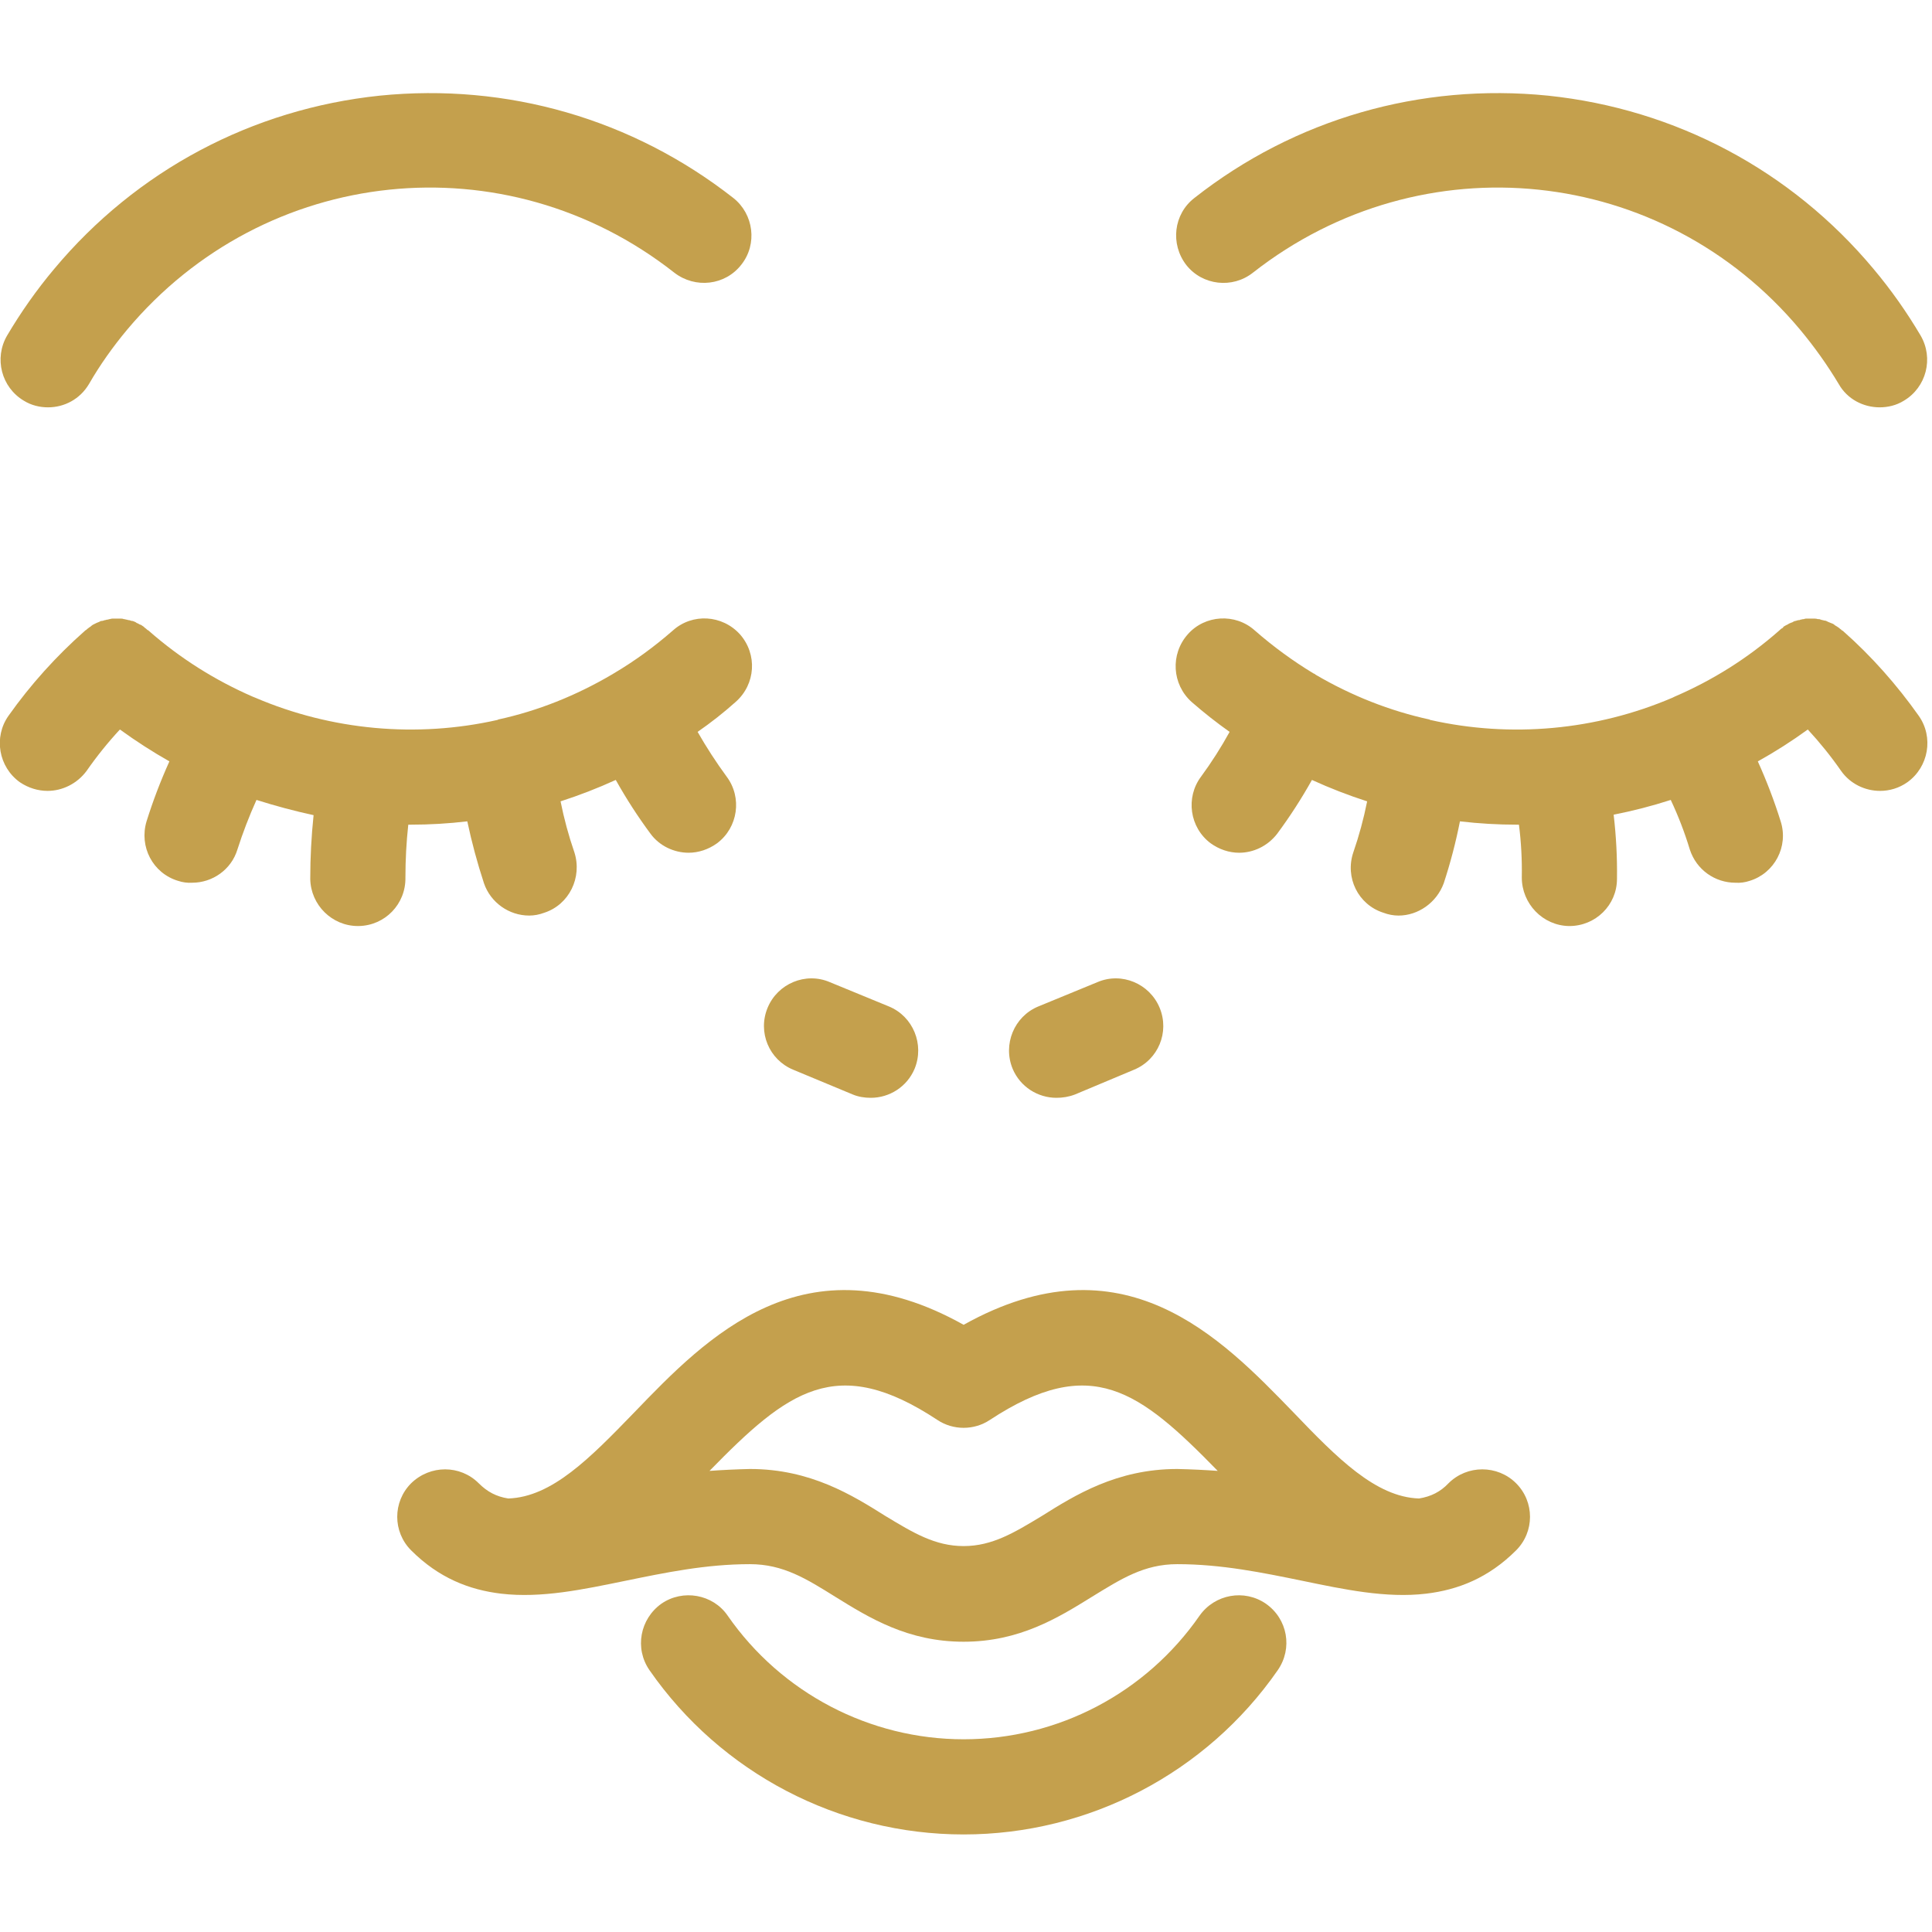
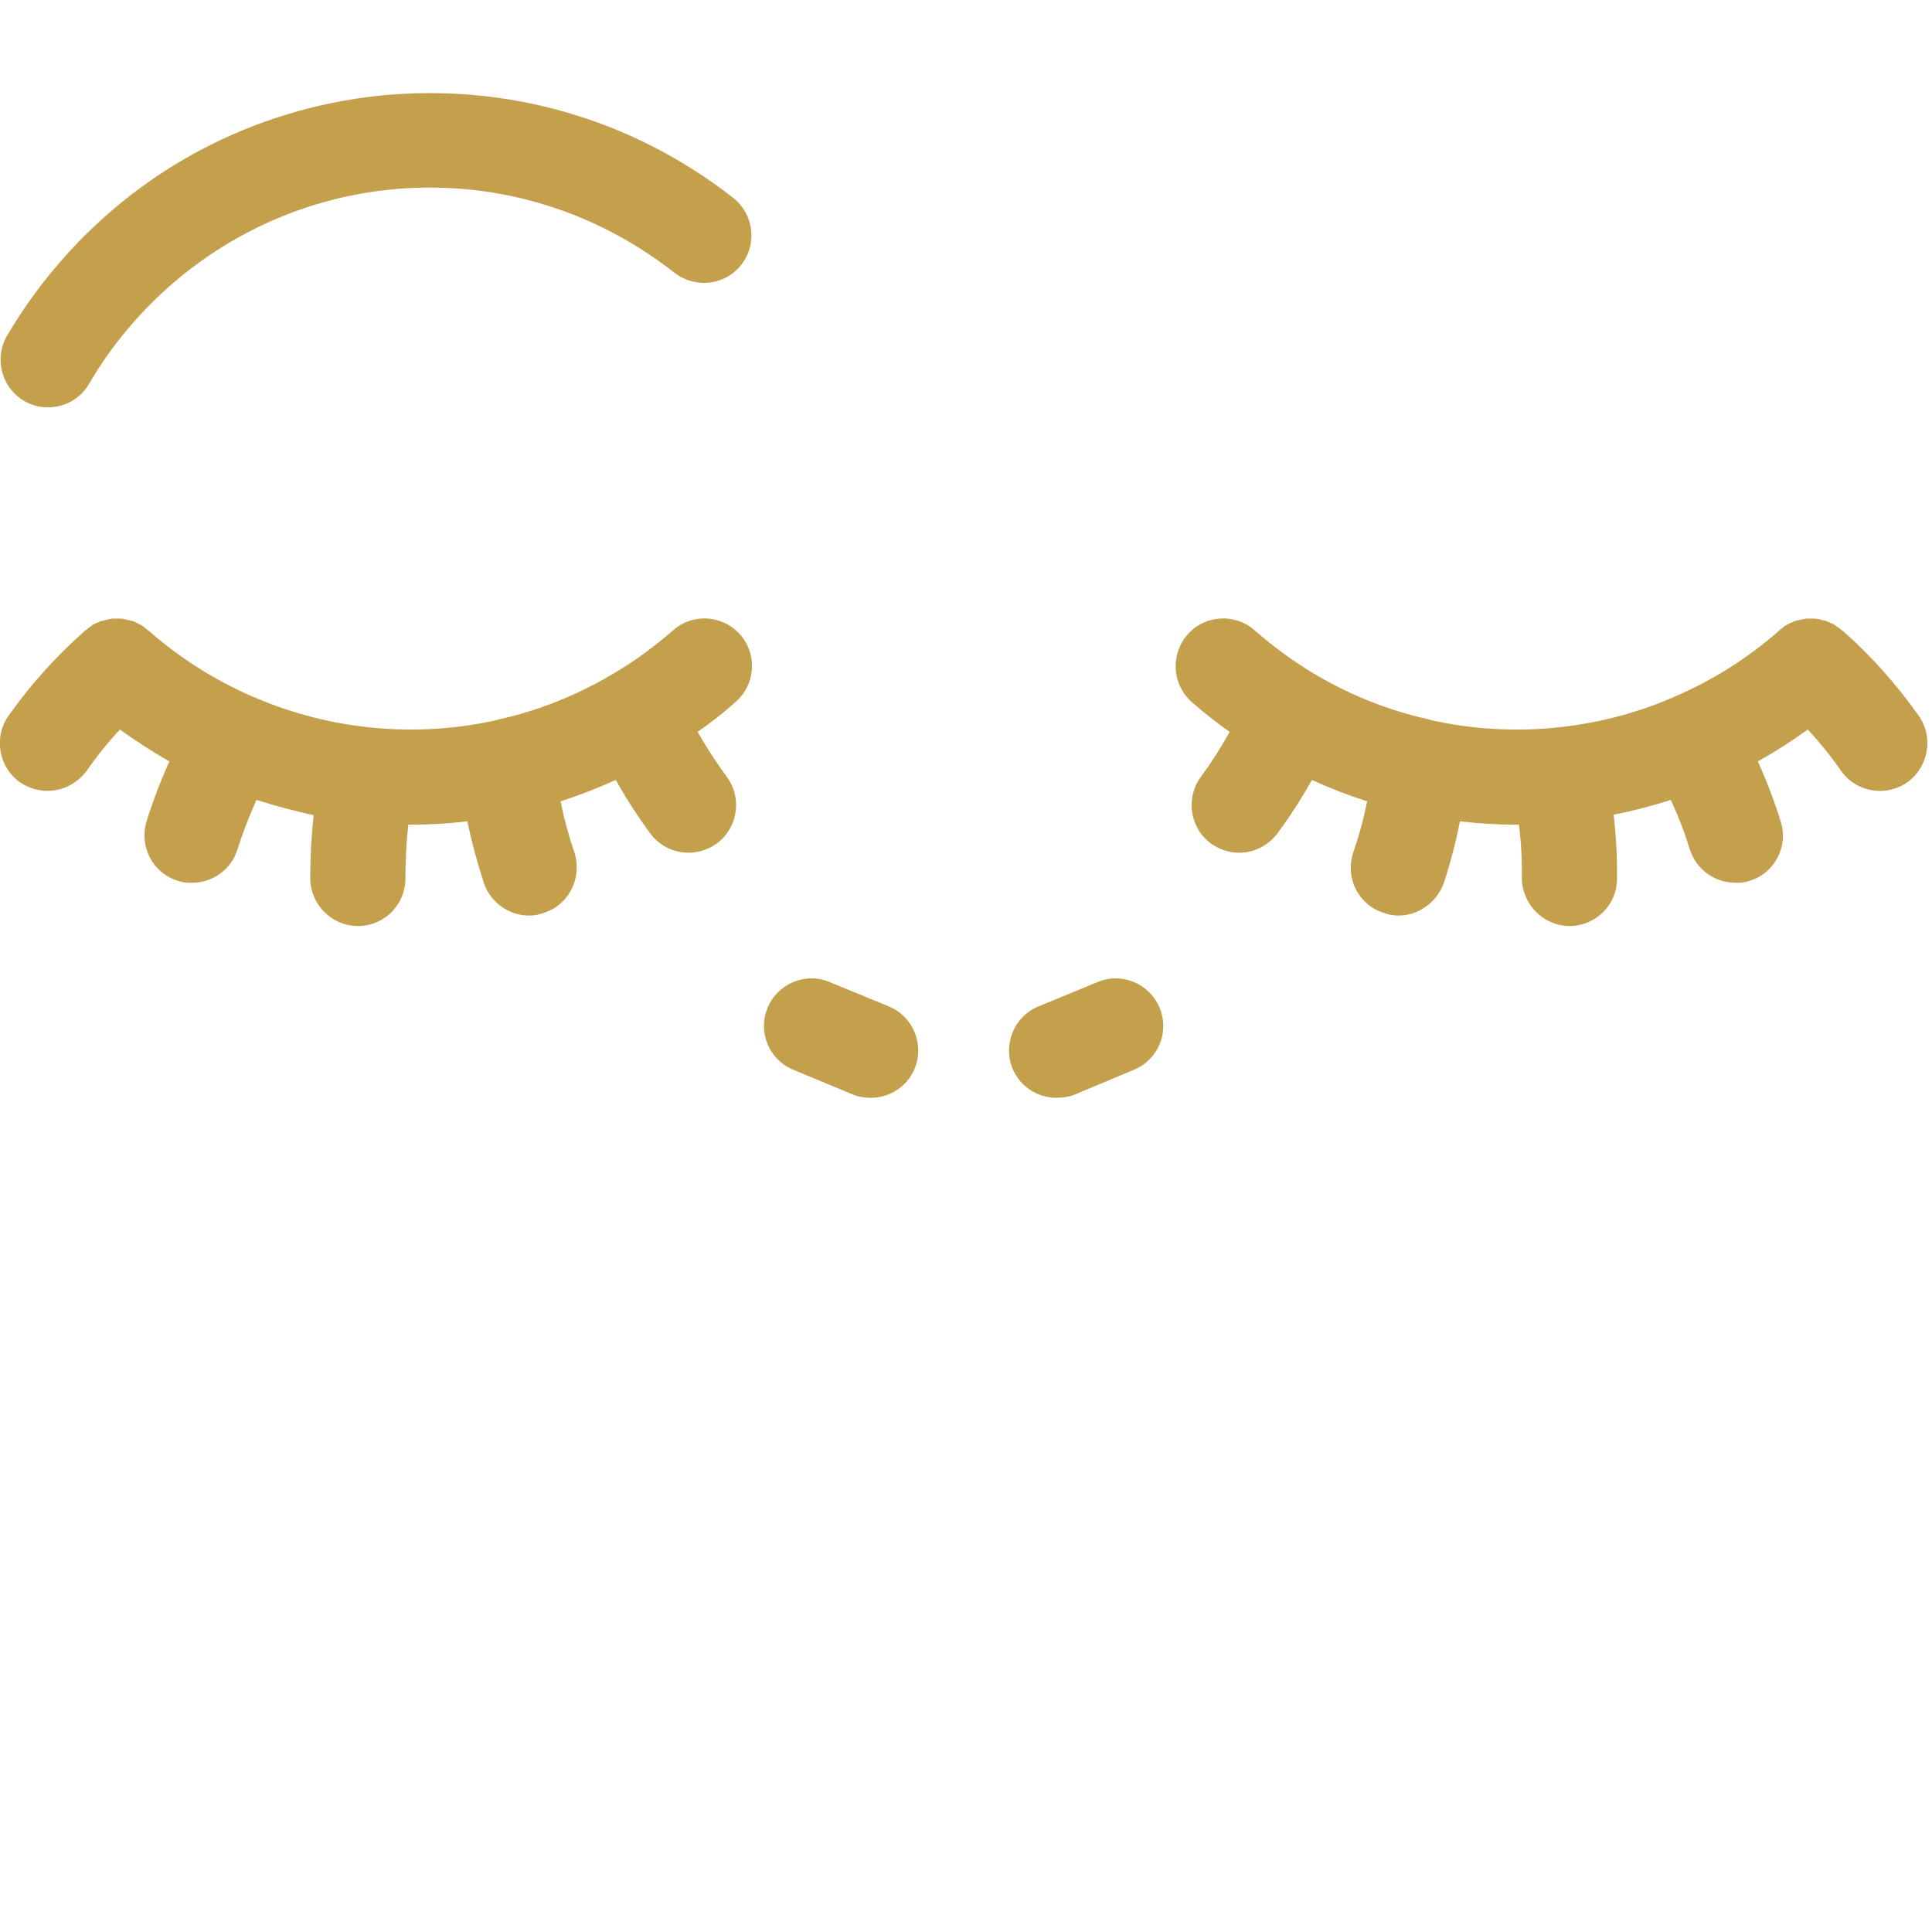
<svg xmlns="http://www.w3.org/2000/svg" version="1.2" viewBox="0 0 406 406" width="406" height="406">
  <style>.a{fill:#c4a04d}</style>
  <path class="a" d="m5 84.2c1.6 1 3.4 1.4 5.1 1.4 3.4 0 6.7-1.7 8.6-4.9 2.3-4 5-7.8 8-11.4 29-34.6 79.5-39.9 115-12 4.4 3.4 10.7 2.7 14.1-1.7 3.4-4.3 2.6-10.6-1.7-14-21.2-16.6-47.5-24.2-74.3-21.5-26.8 2.8-51.1 15.7-68.4 36.4-3.7 4.4-7 9.1-9.9 14-2.8 4.8-1.2 10.9 3.5 13.7z" />
-   <path class="a" d="m263.3 57.3c35.6-27.9 86.1-22.6 115 12 3 3.6 5.7 7.4 8.1 11.4 1.8 3.2 5.2 4.9 8.6 4.9 1.7 0 3.5-0.4 5.1-1.4 4.7-2.8 6.3-8.9 3.5-13.7-2.9-4.9-6.2-9.6-9.9-14-17.3-20.7-41.6-33.6-68.4-36.4-26.8-2.7-53.2 4.9-74.3 21.5-4.4 3.4-5.1 9.7-1.7 14.1 3.4 4.3 9.7 5 14 1.6z" />
-   <path class="a" d="m304.4 311.7c-1.7 1.8-3.7 2.8-6.2 3.2-9.1-0.3-17.2-8.5-26.4-18.1-15.3-15.8-35.8-37.1-69.3-18.4-33.4-18.7-54 2.6-69.2 18.4-9.3 9.6-17.3 17.8-26.5 18.1-2.5-0.4-4.4-1.4-6.2-3.2-3.9-3.9-10.2-3.9-14.2 0-3.9 3.9-3.9 10.2 0 14.1 5.8 5.8 12.2 8.3 18.9 9.1q0 0 0 0c8.5 1 17.3-0.9 26.1-2.7 8.3-1.7 16.9-3.5 26.2-3.5 7 0 11.9 3.1 18 6.9 7.1 4.4 15.2 9.4 26.9 9.4 11.7 0 19.8-5 26.9-9.4 6.2-3.8 11-6.9 18-6.9 9.3 0 18 1.8 26.3 3.5 8.7 1.8 17.6 3.7 26 2.7q0 0 0 0c6.7-0.8 13.1-3.3 18.9-9.1 3.9-3.9 3.9-10.2 0-14.1-3.9-3.9-10.3-3.9-14.2 0zm-85.5 6.9c-5.8 3.5-10.4 6.3-16.4 6.3-6 0-10.6-2.8-16.4-6.3-7-4.4-15.8-9.9-28.5-9.9q-4.3 0.1-8.5 0.4c16.5-16.9 26.7-24.7 47.9-10.7 3.3 2.2 7.7 2.2 11 0 21.3-14 31.4-6.2 47.9 10.7q-4.1-0.3-8.5-0.4c-12.7 0-21.5 5.5-28.5 9.9z" />
  <path class="a" d="m403.2 150.4c-4.6-6.5-9.9-12.5-15.9-17.8q0 0 0 0-0.1-0.1-0.2-0.1-0.1-0.1-0.2-0.2-0.3-0.2-0.5-0.4-0.2-0.1-0.3-0.2-0.3-0.2-0.5-0.3-0.2-0.2-0.4-0.3-0.3-0.1-0.5-0.2-0.2-0.1-0.5-0.2-0.2-0.1-0.4-0.2-0.2-0.1-0.5-0.1-0.2-0.1-0.4-0.1-0.3-0.1-0.6-0.2-0.1 0-0.3 0-0.3-0.1-0.6-0.1-0.2 0-0.4 0-0.3 0-0.6 0-0.2 0-0.3 0-0.3 0-0.6 0-0.2 0-0.4 0.1-0.3 0-0.6 0.1-0.2 0-0.3 0.1-0.3 0-0.6 0.1-0.2 0.1-0.4 0.1-0.3 0.1-0.6 0.3-0.1 0-0.3 0.1-0.3 0.1-0.6 0.3-0.1 0.1-0.2 0.1-0.4 0.2-0.7 0.4-0.1 0.1-0.1 0.2-0.4 0.2-0.7 0.5 0 0-0.1 0.1c-6.7 5.9-14.1 10.5-22 13.9q-0.2 0.1-0.4 0.2c-16.1 6.9-34 8.5-50.9 4.7q-0.1 0-0.2-0.1c-8.3-1.8-16.4-5-23.9-9.4q-0.2-0.2-0.5-0.3c-4.3-2.6-8.4-5.6-12.3-9-4.1-3.7-10.5-3.3-14.1 0.8-3.7 4.2-3.3 10.5 0.8 14.2q3.9 3.4 8 6.3-2.7 4.9-6 9.4c-3.3 4.4-2.4 10.7 2 14 1.8 1.3 3.9 2 6 2 3 0 6-1.4 8-4q4-5.4 7.3-11.3 5.7 2.6 11.6 4.5-1.1 5.5-2.9 10.7c-1.8 5.3 1 11 6.3 12.7q1.6 0.6 3.2 0.6c4.1 0 8-2.7 9.5-6.8q2.1-6.4 3.4-13 6 0.7 12 0.7 0.2 0 0.4 0 0.7 5.5 0.6 11.1c0 5.5 4.4 10.1 9.9 10.2q0.1 0 0.1 0c5.5 0 10-4.4 10-9.9q0.1-6.7-0.7-13.5 6.1-1.2 12-3.1 2.4 5.1 4 10.4c1.4 4.3 5.3 7 9.6 7q1.5 0.1 3-0.4c5.2-1.6 8.2-7.2 6.5-12.5q-2-6.4-4.8-12.6 5.4-3 10.5-6.7 3.8 4.1 7 8.7c1.9 2.7 5 4.2 8.2 4.2 2 0 4-0.6 5.7-1.8 4.5-3.2 5.6-9.5 2.4-14z" />
  <path class="a" d="m166.7 224.8l12.5 5.2c1.2 0.5 2.5 0.7 3.8 0.7 3.9 0 7.6-2.3 9.2-6.1 2.1-5.1-0.3-11-5.4-13.1l-12.4-5.1c-5.1-2.2-11 0.3-13.1 5.4-2.1 5.1 0.3 10.9 5.4 13z" />
-   <path class="a" d="m222 230.7c1.3 0 2.6-0.2 3.9-0.7l12.4-5.2c5.1-2.1 7.5-7.9 5.4-13-2.1-5.1-8-7.6-13.1-5.4l-12.4 5.1c-5.1 2.1-7.5 8-5.4 13.1 1.6 3.8 5.3 6.1 9.2 6.1z" />
-   <path class="a" d="m266 337c-4.5-3.1-10.7-2-13.9 2.5-11.3 16.3-29.8 26-49.6 26-19.7 0-38.3-9.7-49.6-26-3.1-4.5-9.4-5.6-13.9-2.5-4.5 3.2-5.7 9.4-2.5 14 15 21.6 39.7 34.5 66 34.5 26.3 0 51-12.9 66-34.5 3.2-4.6 2.1-10.8-2.5-14z" />
+   <path class="a" d="m222 230.7c1.3 0 2.6-0.2 3.9-0.7l12.4-5.2c5.1-2.1 7.5-7.9 5.4-13-2.1-5.1-8-7.6-13.1-5.4l-12.4 5.1c-5.1 2.1-7.5 8-5.4 13.1 1.6 3.8 5.3 6.1 9.2 6.1" />
  <path class="a" d="m85.8 173.3q0.3 0 0.5 0 6 0 11.9-0.7 1.4 6.6 3.5 13c1.4 4.1 5.3 6.8 9.5 6.8q1.6 0 3.2-0.6c5.2-1.7 8-7.4 6.3-12.7q-1.8-5.2-2.9-10.7 5.9-1.9 11.6-4.5 3.3 5.9 7.3 11.3c1.9 2.6 5 4 8 4 2.1 0 4.2-0.7 6-2 4.4-3.3 5.3-9.6 2-14q-3.3-4.5-6.1-9.4 4.2-2.9 8-6.3c4.2-3.7 4.6-10 0.9-14.2-3.7-4.1-10-4.5-14.1-0.8-3.9 3.4-8 6.4-12.4 9q-0.2 0.1-0.5 0.3c-7.5 4.4-15.5 7.6-23.8 9.4q-0.1 0.1-0.2 0.1c-16.9 3.8-34.8 2.2-50.9-4.7q-0.3-0.1-0.5-0.2c-7.8-3.4-15.2-8-21.9-13.9q-0.1-0.1-0.2-0.1-0.3-0.3-0.6-0.5-0.1-0.1-0.2-0.2-0.3-0.2-0.6-0.4-0.1 0-0.3-0.1-0.3-0.2-0.6-0.3-0.1-0.1-0.3-0.2-0.3-0.1-0.5-0.2-0.3 0-0.5-0.1-0.2-0.1-0.5-0.1-0.2-0.1-0.4-0.1-0.3-0.1-0.5-0.1-0.2-0.1-0.5-0.1-0.2 0-0.5 0-0.2 0-0.4 0-0.3 0-0.5 0-0.2 0-0.5 0-0.2 0-0.5 0.1-0.2 0-0.4 0.1-0.3 0-0.5 0.1-0.2 0-0.4 0.1-0.3 0.1-0.6 0.1-0.2 0.1-0.4 0.2-0.2 0.1-0.5 0.2-0.2 0.1-0.4 0.2-0.2 0.1-0.4 0.2-0.3 0.2-0.5 0.4-0.2 0.1-0.3 0.2-0.3 0.2-0.5 0.4-0.1 0.1-0.3 0.2 0 0-0.1 0.1 0 0 0 0c-6 5.3-11.4 11.3-16 17.8-3.2 4.5-2.1 10.8 2.4 14 1.8 1.2 3.8 1.8 5.8 1.8 3.1 0 6.2-1.5 8.2-4.2q3.2-4.6 7-8.7 5.1 3.7 10.4 6.7-2.8 6.2-4.8 12.6c-1.6 5.3 1.3 10.9 6.6 12.5q1.5 0.5 3 0.4c4.2 0 8.2-2.7 9.5-7q1.7-5.3 4-10.4 6 1.9 12 3.2-0.7 6.7-0.7 13.4c0.1 5.5 4.6 9.9 10 9.9q0.1 0 0.2 0c5.5-0.1 9.9-4.6 9.8-10.2q0-5.6 0.6-11.1z" />
</svg>